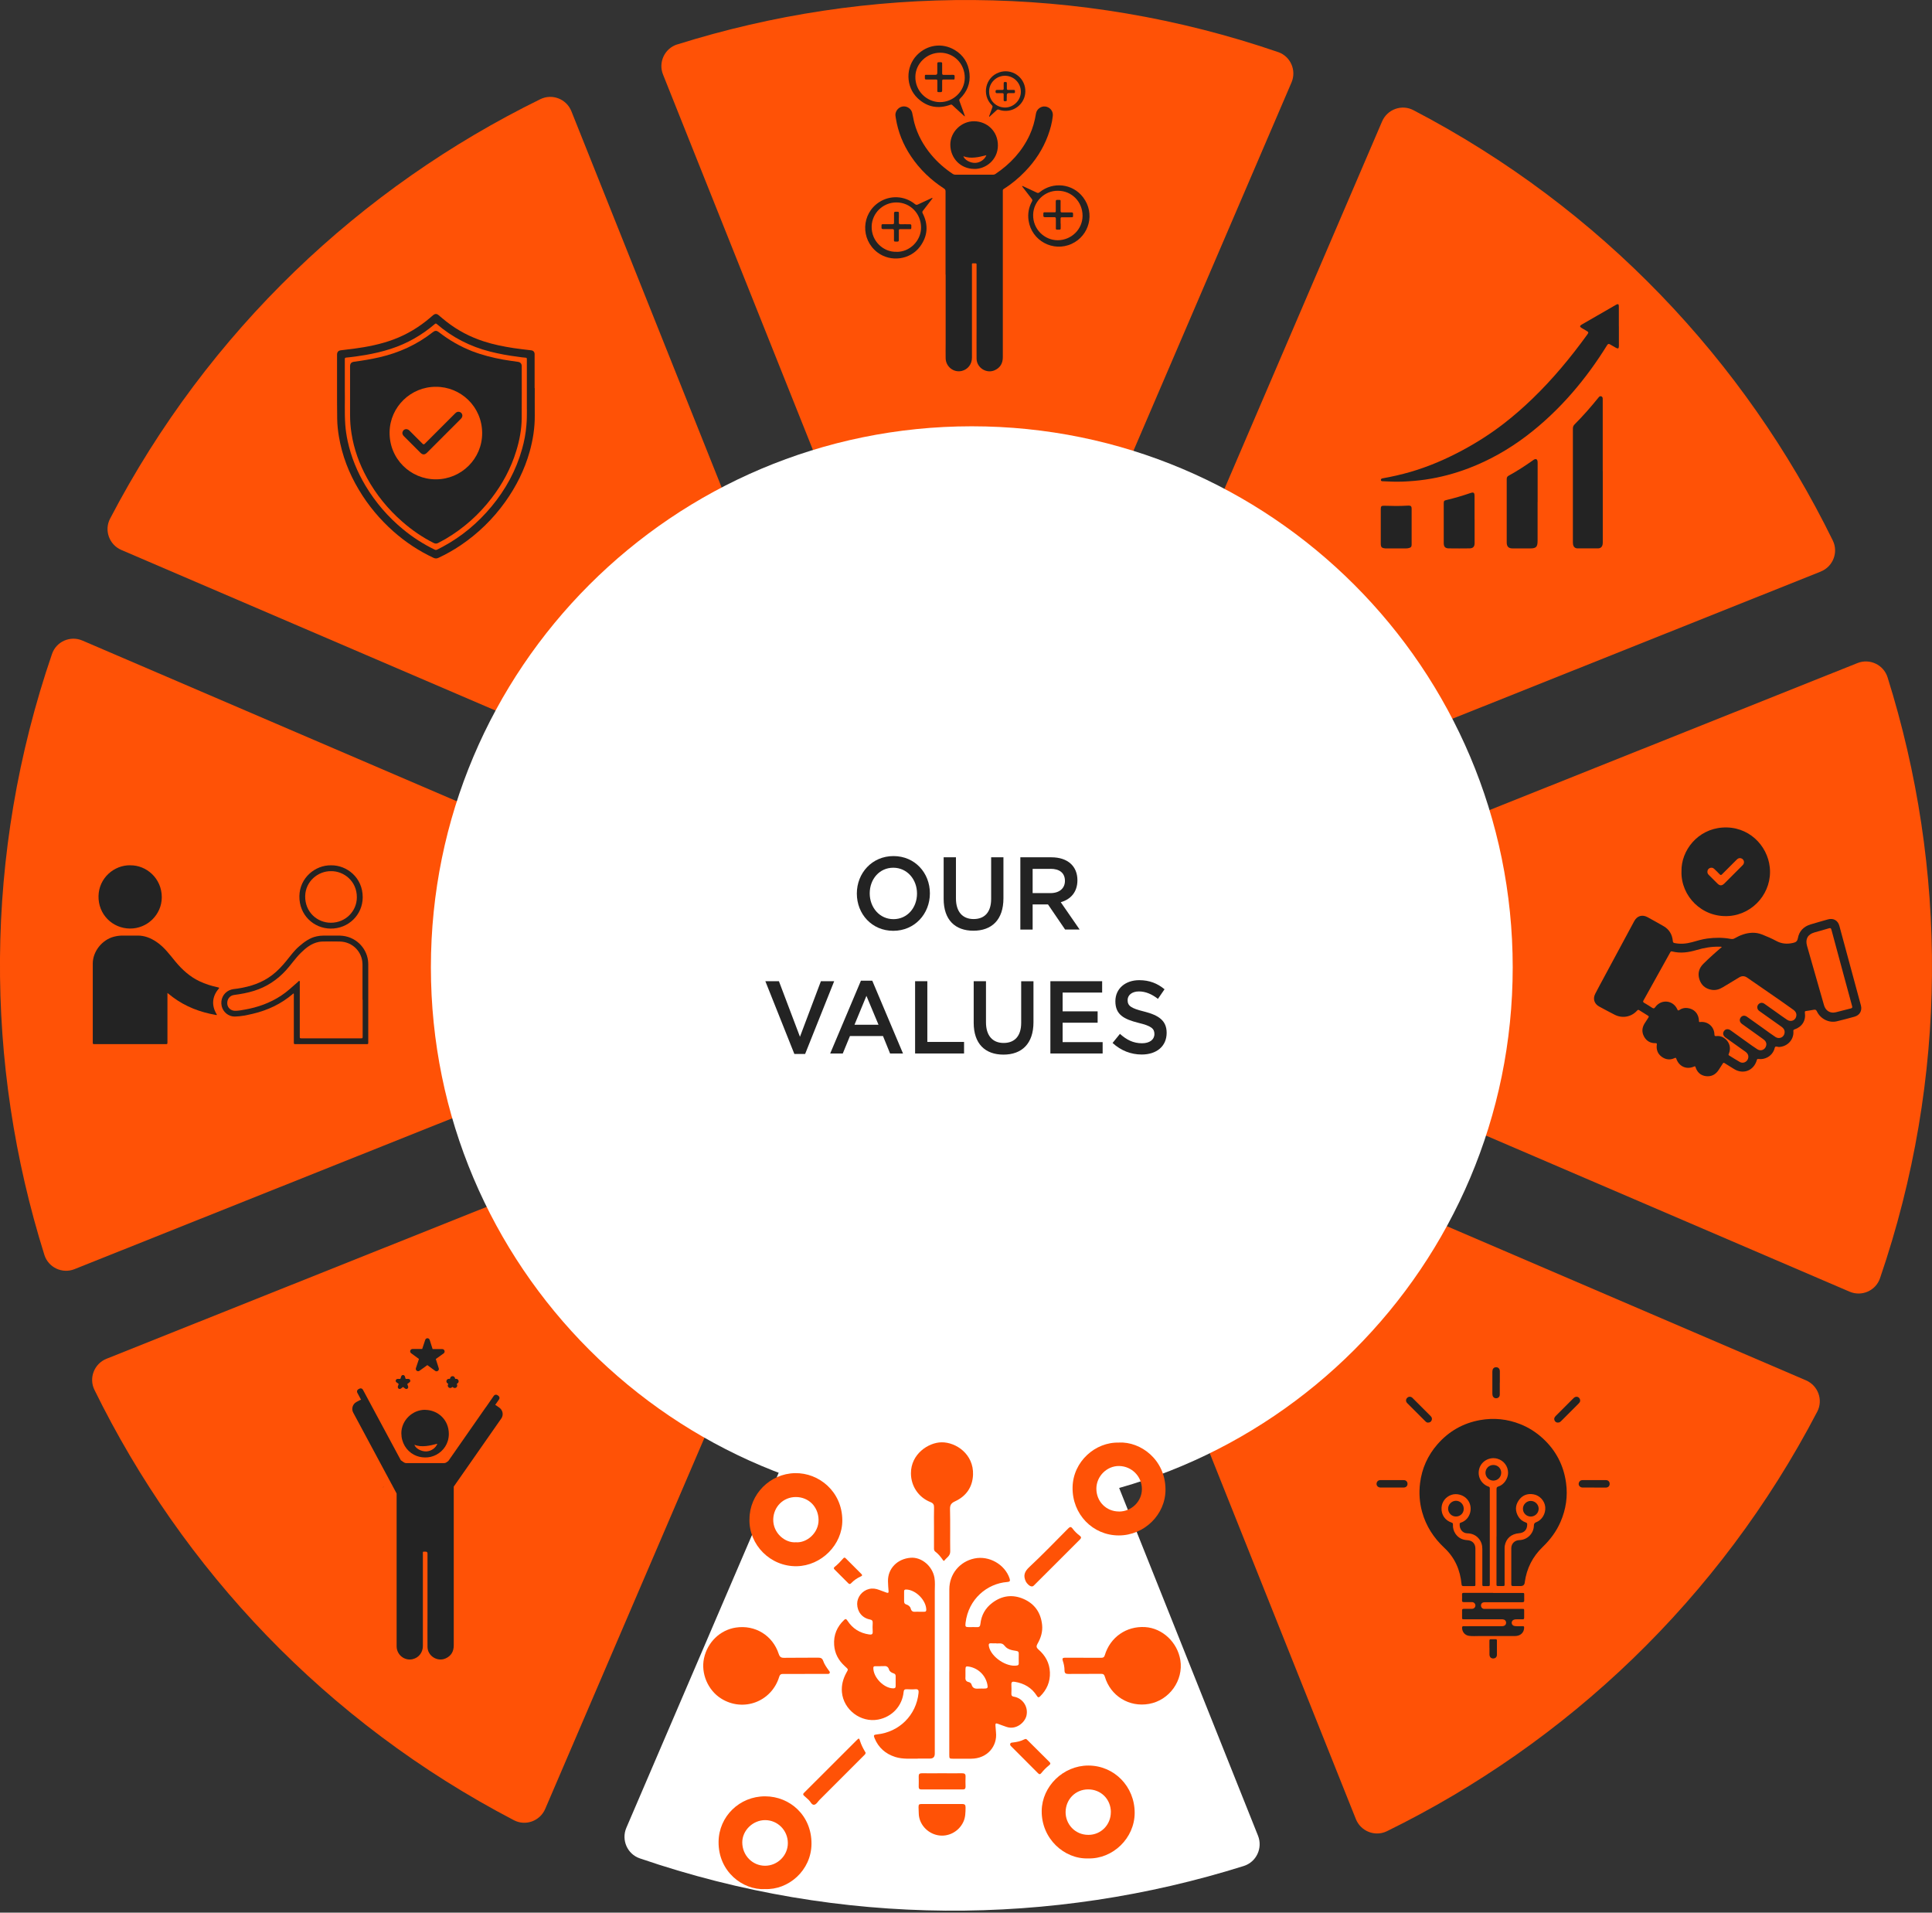
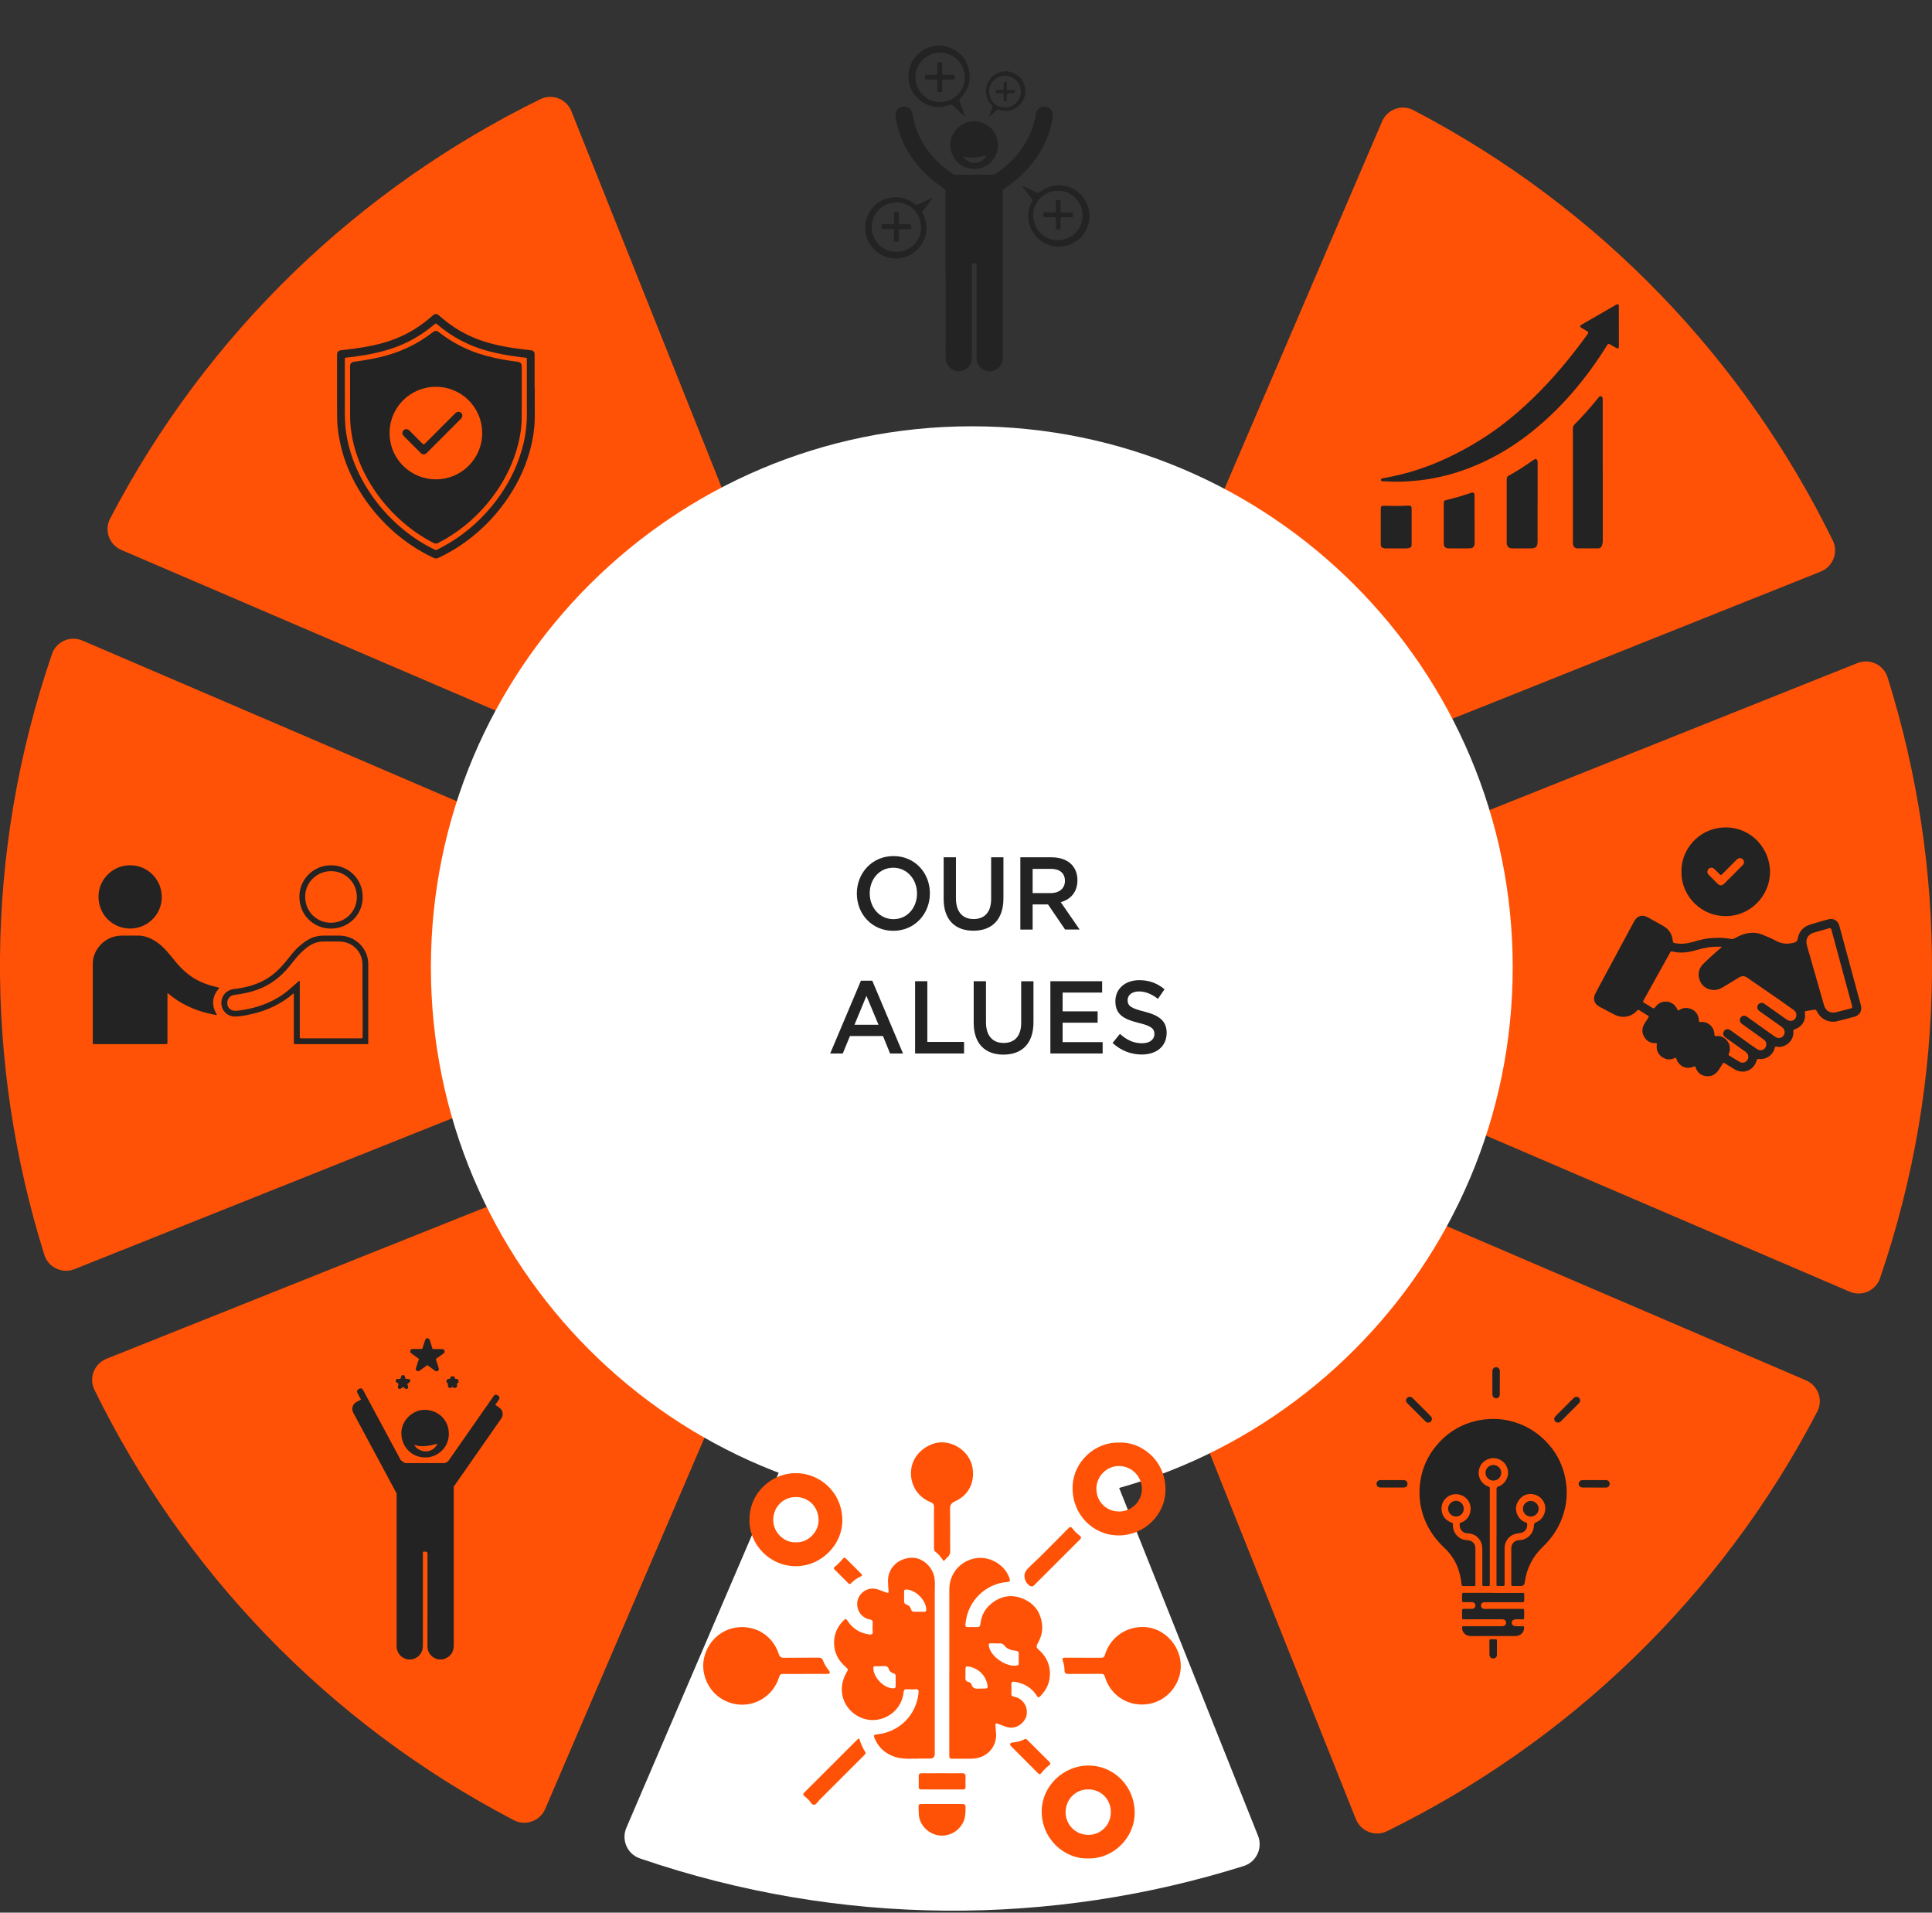
<svg xmlns="http://www.w3.org/2000/svg" width="393" height="389" viewBox="0 0 393 389" fill="none">
  <rect x="0" y="0" width="393" height="389" fill="#333333" stroke="none" />
  <g clip-path="url(#clip0_118_2)">
    <path d="M167.94 173.32L24.68 111.85C22.22 110.79 21.15 107.86 22.39 105.49C42.32 67.27 73.44 38.05 109.92 20.17C112.33 18.99 115.24 20.13 116.23 22.62L174.05 167.37C175.58 171.2 171.72 174.96 167.93 173.34L167.94 173.32Z" fill="#FF5206" />
    <path d="M159.92 200.31L15.16 258.12C12.67 259.12 9.84 257.79 9.03 255.23C-3.14 216.46 -3.4 173.78 10.58 133C11.45 130.46 14.31 129.22 16.77 130.28L160.03 191.76C163.82 193.39 163.75 198.78 159.92 200.31Z" fill="#FF5206" />
-     <path d="M137.76 9.04C176.53 -3.13 219.21 -3.39 259.99 10.59C262.53 11.46 263.77 14.32 262.71 16.78L201.23 160.03C199.6 163.82 194.21 163.75 192.68 159.92L134.87 15.16C133.87 12.67 135.2 9.84 137.76 9.03V9.04Z" fill="#FF5206" />
    <path d="M21.66 276.35L166.41 218.53C170.24 217 174 220.86 172.38 224.65L110.9 367.91C109.84 370.37 106.91 371.44 104.54 370.2C66.32 350.27 37.1 319.15 19.21 282.67C18.03 280.26 19.17 277.35 21.66 276.35Z" fill="#FF5206" />
    <path d="M197.79 227.86L255.9 373.35C256.9 375.86 255.57 378.7 253 379.51C214.04 391.75 171.13 392.01 130.15 377.96C127.6 377.09 126.35 374.21 127.41 371.74L189.2 227.75C190.83 223.94 196.25 224.01 197.79 227.86Z" fill="white" />
    <path d="M370.39 116.24L225.64 174.06C221.81 175.59 218.05 171.73 219.67 167.94L281.14 24.69C282.2 22.23 285.13 21.16 287.5 22.4C325.72 42.33 354.94 73.44 372.82 109.93C374 112.34 372.86 115.25 370.37 116.24H370.39Z" fill="#FF5206" />
    <path d="M224.11 219.26L367.37 280.74C369.83 281.8 370.9 284.73 369.66 287.1C349.73 325.32 318.61 354.54 282.13 372.43C279.72 373.61 276.81 372.47 275.81 369.98L217.99 225.22C216.46 221.39 220.32 217.63 224.11 219.25V219.26Z" fill="#FF5206" />
    <path d="M233.08 192.68L377.83 134.86C380.32 133.86 383.15 135.19 383.96 137.75C396.13 176.51 396.4 219.2 382.42 259.98C381.55 262.52 378.69 263.76 376.23 262.7L232.98 201.22C229.19 199.59 229.26 194.2 233.09 192.67L233.08 192.68Z" fill="#FF5206" />
    <path d="M197.68 306.76C258.448 306.76 307.71 257.498 307.71 196.73C307.71 135.962 258.448 86.7 197.68 86.7C136.912 86.7 87.65 135.962 87.65 196.73C87.65 257.498 136.912 306.76 197.68 306.76Z" fill="white" />
    <path d="M192.34 55.84C192.34 50.2 192.34 44.57 192.34 38.93C192.34 38.64 192.25 38.48 192.01 38.33C189.34 36.6 187.08 34.43 185.31 31.79C183.72 29.42 182.67 26.84 182.22 24.01C182.17 23.69 182.1 23.38 182.17 23.05C182.33 22.28 183.02 21.67 183.8 21.64C184.59 21.61 185.34 22.14 185.54 22.9C185.72 23.6 185.81 24.32 186 25.03C186.66 27.45 187.85 29.59 189.45 31.5C190.71 33.01 192.18 34.29 193.82 35.38C193.97 35.48 194.14 35.53 194.32 35.53C196.88 35.53 199.45 35.53 202.01 35.53C202.18 35.53 202.32 35.49 202.46 35.4C205.48 33.38 207.88 30.81 209.43 27.5C210.08 26.1 210.49 24.63 210.73 23.11C210.87 22.21 211.74 21.56 212.61 21.66C213.57 21.77 214.26 22.59 214.16 23.55C214.02 24.94 213.65 26.28 213.17 27.58C212.15 30.33 210.58 32.74 208.54 34.85C207.23 36.21 205.79 37.42 204.19 38.42C204.05 38.51 203.98 38.61 203.99 38.77C203.99 38.87 203.99 38.97 203.99 39.07C203.99 50.26 203.99 61.46 203.99 72.65C203.99 73.88 203.47 74.79 202.34 75.3C200.66 76.06 198.67 74.79 198.65 72.94C198.63 70.72 198.65 68.5 198.65 66.27C198.65 62.16 198.65 58.04 198.65 53.93C198.65 53.56 198.65 53.56 198.28 53.56C197.62 53.56 197.71 53.48 197.71 54.13C197.71 60.34 197.71 66.55 197.71 72.76C197.71 74.07 196.88 75.14 195.65 75.44C194 75.84 192.4 74.59 192.36 72.87C192.34 71.86 192.36 70.84 192.36 69.83C192.36 65.17 192.36 60.51 192.36 55.85L192.34 55.84Z" fill="#232323" />
    <path d="M198.15 34.35C195.42 34.35 193.31 32.19 193.31 29.41C193.31 26.84 195.55 24.63 198.17 24.66C200.76 24.69 203.01 26.66 202.99 29.61C202.97 32.52 200.51 34.42 198.15 34.36V34.35ZM195.97 31.78C196.19 32.52 197.38 33.17 198.39 33.13C199.42 33.09 200.36 32.37 200.64 31.56C199.87 31.76 199.11 31.96 198.33 32.03C197.53 32.11 196.75 32.08 195.98 31.77L195.97 31.78Z" fill="#232323" />
    <path d="M196.24 23.69C195.91 23.39 195.61 23.13 195.32 22.86C194.78 22.37 194.25 21.88 193.72 21.38C193.6 21.27 193.51 21.24 193.34 21.3C190.85 22.21 188.6 21.8 186.67 19.98C184.22 17.67 184.17 13.65 186.5 11.23C188.56 9.1 191.62 8.64 194.18 10.15C195.98 11.22 196.99 12.84 197.21 14.94C197.42 16.97 196.71 18.67 195.27 20.08C195.12 20.23 195.1 20.36 195.17 20.55C195.52 21.48 195.85 22.42 196.19 23.35C196.22 23.43 196.27 23.51 196.24 23.67V23.69ZM191.25 10.72C188.52 10.72 186.26 12.92 186.2 15.55C186.13 18.57 188.57 20.74 191.14 20.77C193.86 20.81 196.24 18.61 196.25 15.81C196.25 12.96 194.05 10.72 191.25 10.72Z" fill="#232323" />
    <path d="M207.93 37.84C208.03 37.81 208.1 37.88 208.18 37.91C209.09 38.33 210.01 38.74 210.91 39.18C211.14 39.29 211.28 39.25 211.47 39.1C214.2 36.88 218.21 37.33 220.33 40.14C222.8 43.4 221.59 47.93 218 49.59C214.23 51.33 209.85 48.97 209.23 44.86C209.02 43.49 209.26 42.18 209.92 40.97C210.04 40.75 210.01 40.61 209.86 40.43C209.24 39.65 208.64 38.86 208.04 38.07C207.99 38 207.91 37.95 207.92 37.84H207.93ZM215.21 38.8C212.5 38.75 210.24 40.97 210.16 43.63C210.07 46.63 212.49 48.87 215.17 48.86C217.94 48.84 220.2 46.64 220.21 43.9C220.21 41.04 218.02 38.8 215.21 38.8Z" fill="#232323" />
    <path d="M189.68 40.27C189.7 40.39 189.61 40.45 189.55 40.52C188.95 41.31 188.35 42.1 187.73 42.88C187.59 43.05 187.59 43.18 187.69 43.38C188.88 45.73 188.72 48.01 187.16 50.13C185.16 52.85 181.17 53.38 178.48 51.33C175.02 48.69 175.2 43.48 178.83 41.12C181.09 39.65 184.02 39.8 186.12 41.51C186.32 41.67 186.47 41.7 186.71 41.59C187.58 41.17 188.46 40.77 189.34 40.37C189.44 40.32 189.54 40.24 189.66 40.27H189.68ZM182.33 51.22C185.03 51.3 187.37 48.97 187.36 46.27C187.34 43.42 185.16 41.18 182.35 41.17C179.61 41.17 177.39 43.34 177.31 46.01C177.22 49.1 179.76 51.3 182.33 51.21V51.22Z" fill="#232323" />
    <path d="M201.21 23.73C201.19 23.61 201.25 23.51 201.29 23.41C201.48 22.89 201.66 22.36 201.86 21.85C201.94 21.65 201.9 21.54 201.75 21.39C199.63 19.29 200.44 15.69 203.25 14.72C205.73 13.86 208.35 15.59 208.56 18.21C208.75 20.6 206.86 22.44 204.8 22.54C204.25 22.57 203.72 22.51 203.22 22.31C203.01 22.23 202.87 22.27 202.72 22.42C202.27 22.84 201.81 23.26 201.35 23.67C201.31 23.7 201.28 23.76 201.2 23.75L201.21 23.73ZM207.66 18.67C207.66 16.86 206.21 15.41 204.42 15.41C202.66 15.41 201.2 16.84 201.2 18.6C201.2 20.48 202.63 21.85 204.42 21.87C206.17 21.89 207.66 20.4 207.66 18.66V18.67Z" fill="#232323" />
    <path d="M190.67 17.43C190.67 17.11 190.66 16.78 190.67 16.46C190.67 16.24 190.61 16.16 190.38 16.17C189.74 16.18 189.09 16.17 188.44 16.17C188.21 16.17 188.12 16.11 188.13 15.87C188.15 15.09 188.03 15.23 188.78 15.22C189.28 15.22 189.78 15.22 190.29 15.22C190.537 15.22 190.66 15.09 190.66 14.83C190.66 14.2 190.66 13.58 190.66 12.95C190.66 12.72 190.74 12.65 190.96 12.65C191.74 12.66 191.64 12.58 191.65 13.32C191.65 13.85 191.66 14.38 191.65 14.91C191.65 15.16 191.73 15.23 191.98 15.23C192.61 15.22 193.23 15.23 193.86 15.22C194.12 15.22 194.2 15.31 194.19 15.56C194.17 16.29 194.24 16.17 193.57 16.17C193.02 16.17 192.48 16.17 191.93 16.17C191.72 16.17 191.65 16.24 191.65 16.45C191.65 17.1 191.65 17.76 191.65 18.41C191.65 18.65 191.56 18.74 191.32 18.74C190.55 18.73 190.68 18.79 190.67 18.1C190.67 17.88 190.67 17.65 190.67 17.43Z" fill="#232323" />
    <path d="M215.76 45.46C215.76 45.79 215.76 46.12 215.76 46.45C215.76 46.63 215.69 46.71 215.51 46.71C214.66 46.7 214.79 46.81 214.78 46.02C214.78 45.51 214.78 45 214.78 44.49C214.78 44.26 214.71 44.17 214.47 44.17C213.83 44.18 213.2 44.17 212.56 44.17C212.32 44.17 212.23 44.09 212.23 43.84C212.25 43.06 212.16 43.19 212.88 43.18C213.39 43.18 213.9 43.18 214.41 43.18C214.76 43.18 214.76 43.18 214.76 42.82C214.76 42.21 214.76 41.6 214.76 40.99C214.76 40.74 214.82 40.64 215.09 40.65C215.85 40.68 215.74 40.55 215.74 41.31C215.74 41.84 215.74 42.37 215.74 42.9C215.74 43.12 215.8 43.2 216.03 43.2C216.67 43.19 217.32 43.2 217.96 43.2C218.19 43.2 218.28 43.26 218.28 43.5C218.26 44.28 218.39 44.18 217.6 44.19C217.07 44.19 216.54 44.19 216.01 44.19C215.81 44.19 215.74 44.26 215.74 44.46C215.75 44.8 215.74 45.14 215.74 45.48L215.76 45.46Z" fill="#232323" />
    <path d="M182.84 44.33C182.84 44.64 182.85 44.96 182.84 45.27C182.83 45.52 182.9 45.62 183.17 45.61C183.8 45.59 184.42 45.61 185.05 45.61C185.29 45.61 185.39 45.67 185.38 45.93C185.36 46.69 185.48 46.6 184.71 46.6C184.18 46.6 183.65 46.6 183.12 46.6C182.91 46.6 182.84 46.67 182.84 46.88C182.84 47.52 182.84 48.17 182.84 48.81C182.84 49.06 182.76 49.14 182.51 49.14C181.76 49.12 181.85 49.22 181.85 48.48C181.85 47.96 181.84 47.44 181.85 46.92C181.85 46.68 181.78 46.59 181.53 46.59C180.9 46.6 180.28 46.59 179.65 46.59C179.39 46.59 179.3 46.51 179.31 46.25C179.33 45.5 179.23 45.61 179.95 45.6C180.48 45.6 181.01 45.59 181.54 45.6C181.8 45.6 181.86 45.51 181.86 45.27C181.85 44.65 181.86 44.03 181.86 43.42C181.86 43.16 181.92 43.05 182.2 43.06C182.93 43.09 182.84 42.96 182.85 43.7C182.85 43.91 182.85 44.11 182.85 44.32L182.84 44.33Z" fill="#232323" />
    <path d="M204.79 19.76C204.79 19.97 204.79 20.17 204.79 20.38C204.79 20.6 204.63 20.58 204.49 20.58C204.34 20.58 204.16 20.62 204.16 20.38C204.16 19.99 204.16 19.61 204.16 19.22C204.16 19.02 204.1 18.95 203.9 18.95C203.54 18.95 203.18 18.95 202.83 18.95C202.57 18.96 202.51 18.84 202.51 18.61C202.51 18.39 202.57 18.28 202.82 18.29C203.17 18.3 203.52 18.29 203.87 18.29C204.11 18.3 204.18 18.21 204.17 17.98C204.15 17.62 204.17 17.26 204.17 16.91C204.17 16.66 204.32 16.67 204.49 16.67C204.66 16.67 204.81 16.67 204.81 16.91C204.8 17.27 204.81 17.63 204.81 17.98C204.81 18.21 204.87 18.31 205.11 18.29C205.44 18.27 205.77 18.29 206.1 18.29C206.45 18.29 206.46 18.31 206.46 18.62C206.46 18.93 206.44 18.94 206.08 18.94C205.78 18.94 205.49 18.94 205.19 18.94C204.93 18.94 204.8 19.073 204.8 19.34C204.8 19.47 204.8 19.61 204.8 19.74L204.79 19.76Z" fill="#232323" />
    <path d="M329.31 66.38C329.31 67.71 329.31 69.04 329.31 70.37C329.31 70.89 329.14 70.98 328.7 70.73C328.3 70.5 327.9 70.27 327.5 70.04C327.25 69.89 327.08 69.93 326.92 70.19C324.79 73.64 322.41 76.91 319.75 79.97C316.96 83.17 313.9 86.08 310.52 88.65C306.91 91.39 303 93.61 298.76 95.23C295.9 96.32 292.97 97.1 289.94 97.54C288.41 97.76 286.88 97.89 285.33 97.95C283.98 98 282.63 97.95 281.29 97.88C281.1 97.87 280.89 97.86 280.89 97.61C280.89 97.38 281.07 97.32 281.26 97.28C283.15 96.95 285.02 96.52 286.87 95.99C290.59 94.91 294.12 93.39 297.52 91.56C300.5 89.96 303.33 88.14 306 86.07C307.98 84.53 309.86 82.88 311.67 81.14C315.83 77.14 319.5 72.71 322.88 68.04C323.18 67.63 323.16 67.54 322.72 67.29C322.38 67.09 322.05 66.9 321.72 66.7C321.32 66.46 321.32 66.26 321.73 66.02C322.78 65.41 323.84 64.8 324.89 64.2C326.17 63.46 327.46 62.72 328.74 61.98C329.14 61.75 329.3 61.85 329.3 62.31C329.3 63.67 329.3 65.03 329.3 66.39L329.31 66.38Z" fill="#232323" />
-     <path d="M326.03 95.83C326.03 100.61 326.03 105.4 326.03 110.18C326.03 110.35 326.03 110.53 326 110.7C325.92 111.21 325.6 111.52 325.09 111.53C323.69 111.54 322.29 111.54 320.89 111.53C320.38 111.53 320.06 111.21 319.98 110.7C319.96 110.57 319.96 110.44 319.95 110.3C319.95 102.59 319.95 94.88 319.95 87.18C319.95 86.83 320.05 86.56 320.3 86.31C322.01 84.6 323.61 82.77 325.13 80.89C325.28 80.7 325.44 80.51 325.71 80.6C326 80.69 326.02 80.95 326.02 81.2C326.02 82.95 326.02 84.7 326.02 86.44C326.02 89.57 326.02 92.7 326.02 95.82L326.03 95.83Z" fill="#232323" />
+     <path d="M326.03 95.83C326.03 100.61 326.03 105.4 326.03 110.18C325.92 111.21 325.6 111.52 325.09 111.53C323.69 111.54 322.29 111.54 320.89 111.53C320.38 111.53 320.06 111.21 319.98 110.7C319.96 110.57 319.96 110.44 319.95 110.3C319.95 102.59 319.95 94.88 319.95 87.18C319.95 86.83 320.05 86.56 320.3 86.31C322.01 84.6 323.61 82.77 325.13 80.89C325.28 80.7 325.44 80.51 325.71 80.6C326 80.69 326.02 80.95 326.02 81.2C326.02 82.95 326.02 84.7 326.02 86.44C326.02 89.57 326.02 92.7 326.02 95.82L326.03 95.83Z" fill="#232323" />
    <path d="M312.77 102.12C312.77 104.75 312.77 107.38 312.77 110C312.77 111.24 312.47 111.54 311.23 111.54C310.05 111.54 308.88 111.54 307.7 111.54C306.87 111.54 306.49 111.16 306.49 110.34C306.49 106.04 306.49 101.73 306.49 97.43C306.49 97.09 306.61 96.89 306.91 96.73C308.61 95.8 310.23 94.75 311.81 93.63C311.92 93.55 312.03 93.47 312.15 93.42C312.42 93.29 312.68 93.41 312.74 93.7C312.78 93.87 312.78 94.04 312.78 94.22C312.78 96.86 312.78 99.5 312.78 102.13L312.77 102.12Z" fill="#232323" />
    <path d="M299.96 105.71C299.96 107.29 299.96 108.88 299.96 110.46C299.96 111.16 299.65 111.52 298.95 111.53C297.53 111.55 296.11 111.55 294.69 111.53C293.97 111.52 293.68 111.18 293.68 110.47C293.68 107.78 293.68 105.09 293.68 102.4C293.68 101.89 293.74 101.81 294.24 101.69C295.87 101.31 297.48 100.83 299.06 100.29C299.78 100.04 299.95 100.17 299.95 100.95C299.95 102.53 299.95 104.12 299.95 105.7L299.96 105.71Z" fill="#232323" />
    <path d="M287.15 107.12C287.15 108.34 287.15 109.55 287.15 110.77C287.15 111.18 287.03 111.34 286.64 111.45C286.41 111.52 286.18 111.54 285.94 111.54C284.65 111.54 283.37 111.54 282.08 111.54C282 111.54 281.92 111.54 281.84 111.54C281.04 111.47 280.87 111.29 280.87 110.5C280.87 108.19 280.87 105.88 280.87 103.57C280.87 102.94 281 102.84 281.63 102.86C283.17 102.91 284.71 102.94 286.25 102.84C286.35 102.84 286.45 102.83 286.56 102.83C286.99 102.83 287.15 102.99 287.15 103.43C287.15 104.67 287.15 105.9 287.15 107.14V107.12Z" fill="#232323" />
    <path d="M186.69 357.68C185.26 357.65 183.65 357.83 182.09 357.33C180.12 356.7 178.69 355.44 177.9 353.51C177.66 352.92 177.74 352.82 178.36 352.75C182.93 352.29 186.39 348.83 186.85 344.31C186.9 343.81 186.82 343.51 186.2 343.56C185.61 343.61 185 343.58 184.4 343.56C183.99 343.55 183.85 343.72 183.81 344.12C183.53 346.97 181.46 349.19 178.63 349.73C175.09 350.4 171.58 347.73 171.26 344.16C171.14 342.77 171.47 341.52 172.11 340.31C172.56 339.46 172.66 339.61 171.86 338.88C170.57 337.71 169.8 336.3 169.68 334.56C169.54 332.54 170.25 330.85 171.72 329.46C172.08 329.12 172.22 329.38 172.4 329.64C173.45 331.24 174.92 332.15 176.81 332.42C177.32 332.49 177.56 332.39 177.52 331.82C177.48 331.24 177.49 330.66 177.52 330.08C177.54 329.64 177.4 329.46 176.94 329.37C175.38 329.07 174.38 327.8 174.36 326.21C174.35 324.81 175.38 323.51 176.79 323.17C177.49 323 178.17 323.1 178.84 323.36C179.34 323.55 179.85 323.73 180.36 323.92C180.64 324.02 180.78 323.94 180.75 323.63C180.7 322.95 180.64 322.28 180.63 321.6C180.58 319.03 182.52 317.03 185.24 316.82C187.49 316.65 189.67 318.53 190.08 320.87C190.24 321.79 190.15 322.69 190.15 323.6C190.16 334.62 190.15 345.64 190.15 356.66C190.15 357.327 189.824 357.66 189.17 357.66C188.39 357.66 187.61 357.66 186.67 357.66L186.69 357.68ZM179.14 338.88C178.76 338.88 178.38 338.88 178.01 338.88C177.78 338.88 177.66 338.95 177.65 339.22C177.63 341.14 179.77 343.35 181.67 343.38C182.01 343.38 182.2 343.3 182.19 342.92C182.18 342.24 182.18 341.57 182.19 340.89C182.19 340.57 182.05 340.42 181.77 340.33C181.36 340.2 180.96 339.97 180.84 339.55C180.65 338.91 180.24 338.8 179.67 338.86C179.49 338.88 179.31 338.86 179.13 338.86L179.14 338.88ZM186.89 327.8C187.27 327.8 187.65 327.8 188.03 327.8C188.3 327.8 188.42 327.69 188.42 327.4C188.4 325.46 186.27 323.32 184.33 323.28C184 323.28 183.9 323.39 183.91 323.69C183.91 324.35 183.92 325.01 183.91 325.66C183.91 326 184 326.21 184.36 326.32C184.78 326.45 185.15 326.73 185.25 327.14C185.4 327.75 185.77 327.86 186.3 327.8C186.5 327.78 186.7 327.8 186.9 327.8H186.89Z" fill="#FF5206" />
    <path d="M193.11 339.94C193.11 334.37 193.11 328.8 193.11 323.23C193.11 320.15 195.2 317.6 198.2 316.97C201.19 316.33 204.42 318.18 205.37 321.04C205.54 321.56 205.4 321.71 204.89 321.75C200.8 322.06 196.99 325.21 196.41 330.06C196.32 330.86 196.38 330.93 197.16 330.93C197.68 330.93 198.2 330.9 198.72 330.93C199.22 330.96 199.38 330.75 199.43 330.28C199.62 328.5 200.43 327.05 201.86 325.98C203.81 324.51 205.97 324.23 208.19 325.19C210.45 326.17 211.72 327.97 211.98 330.46C212.13 331.87 211.72 333.15 211.03 334.34C210.76 334.81 210.82 335.11 211.22 335.46C212.64 336.69 213.5 338.22 213.57 340.13C213.64 342.06 212.94 343.67 211.57 345.02C211.3 345.29 211.11 345.23 210.92 344.91C209.87 343.25 208.33 342.36 206.42 342.05C205.95 341.97 205.7 342.06 205.73 342.62C205.77 343.24 205.75 343.86 205.73 344.48C205.73 344.84 205.83 345.01 206.22 345.07C208.05 345.37 209.21 347.14 208.8 348.93C208.48 350.33 206.69 351.89 204.74 351.22C204.14 351.01 203.53 350.8 202.94 350.57C202.59 350.44 202.46 350.54 202.49 350.91C202.53 351.39 202.55 351.87 202.6 352.34C202.9 355.09 200.89 357.69 197.51 357.69C196.29 357.69 195.07 357.69 193.86 357.69C193.13 357.69 193.1 357.65 193.1 356.9C193.1 351.25 193.1 345.6 193.1 339.95L193.11 339.94ZM202.59 334.22C202.29 334.22 201.99 334.24 201.69 334.22C201.15 334.17 201.06 334.38 201.17 334.89C201.62 337.01 204.74 339.12 206.89 338.73C207.19 338.68 207.23 338.51 207.23 338.27C207.23 337.63 207.21 336.99 207.23 336.36C207.25 335.96 207.1 335.82 206.69 335.76C205.84 335.63 204.94 335.48 204.39 334.76C204.04 334.31 203.68 334.19 203.18 334.24C202.98 334.26 202.78 334.24 202.58 334.24L202.59 334.22ZM196.39 340.41C196.39 340.59 196.4 340.77 196.39 340.95C196.34 341.5 196.37 341.97 197.07 342.11C197.32 342.16 197.57 342.37 197.63 342.61C197.87 343.49 198.52 343.48 199.22 343.43C199.52 343.41 199.82 343.43 200.12 343.43C200.9 343.43 201 343.31 200.84 342.56C200.45 340.71 198.99 339.29 197.12 338.96C196.49 338.85 196.4 338.92 196.39 339.58C196.39 339.86 196.39 340.14 196.39 340.42V340.41Z" fill="#FF5206" />
    <path d="M163.69 340.45C162.21 340.45 160.73 340.46 159.26 340.45C158.83 340.45 158.64 340.59 158.51 341.01C156.96 346.12 151.17 348.28 146.67 345.44C144 343.76 142.55 340.34 143.2 337.29C143.9 334 146.47 331.51 149.67 331.02C153.6 330.42 157.18 332.61 158.41 336.39C158.61 336.99 158.88 337.18 159.5 337.17C161.82 337.13 164.13 337.17 166.45 337.14C166.96 337.14 167.26 337.27 167.44 337.77C167.68 338.47 168.11 339.08 168.54 339.68C168.66 339.85 168.88 340.02 168.77 340.26C168.65 340.51 168.39 340.43 168.18 340.44C166.68 340.44 165.18 340.44 163.69 340.44V340.45Z" fill="#FF5206" />
    <path d="M220.41 337.16C221.63 337.16 222.85 337.15 224.06 337.16C224.44 337.16 224.62 337.02 224.73 336.65C225.83 332.98 229.11 330.69 232.93 330.92C236.45 331.13 239.52 334.01 240.1 337.64C240.76 341.76 237.88 345.8 233.74 346.54C229.7 347.27 225.9 344.94 224.74 341C224.61 340.57 224.43 340.43 223.99 340.43C221.77 340.45 219.56 340.43 217.34 340.45C216.8 340.45 216.54 340.33 216.54 339.73C216.54 339.05 216.4 338.38 216.18 337.74C216.04 337.31 216.18 337.15 216.61 337.15C217.87 337.15 219.12 337.15 220.38 337.15L220.41 337.16Z" fill="#FF5206" />
-     <path d="M155.56 384.21C151.12 384.42 146.1 380.69 146.17 374.57C146.23 369.44 150.41 365.33 155.65 365.34C160.67 365.35 165.11 369.23 165.07 375C165.04 380.44 160.34 384.44 155.55 384.2L155.56 384.21ZM160.26 374.85C160.26 372.27 158.19 370.18 155.64 370.18C153.14 370.18 150.98 372.29 150.99 374.72C151 377.36 153.06 379.46 155.63 379.46C158.16 379.46 160.27 377.37 160.26 374.86V374.85Z" fill="#FF5206" />
    <path d="M152.46 308.99C152.44 303.9 156.64 299.71 161.71 299.61C166.59 299.51 171.31 303.37 171.34 309.19C171.37 314.18 167.06 318.45 162.08 318.54C156.7 318.64 152.33 314.19 152.45 308.99H152.46ZM161.9 313.67C164.08 313.85 166.55 311.8 166.51 309.1C166.47 306.47 164.5 304.47 161.89 304.47C159.32 304.47 157.36 306.46 157.29 308.99C157.22 311.8 159.7 313.85 161.9 313.67Z" fill="#FF5206" />
    <path d="M227.63 293.39C232.01 293.17 237.05 296.84 237.08 302.93C237.11 308.04 232.76 312.28 227.58 312.28C222.29 312.28 218.08 307.97 218.18 302.49C218.27 297.24 222.82 293.24 227.63 293.4V293.39ZM227.63 307.42C230.18 307.42 232.29 305.34 232.28 302.84C232.28 300.27 230.2 298.19 227.64 298.16C225.14 298.13 223.02 300.26 223.02 302.77C223.02 305.39 225.03 307.42 227.63 307.41V307.42Z" fill="#FF5206" />
    <path d="M221.37 377.97C216.47 378.14 211.82 373.93 211.9 368.27C211.97 363.31 216.27 359.08 221.38 359.08C226.65 359.08 230.83 363.34 230.81 368.73C230.79 373.85 226.38 378.1 221.37 377.97ZM225.97 368.54C225.95 365.91 223.95 363.92 221.33 363.93C218.75 363.94 216.78 365.97 216.76 368.55C216.74 370.93 218.61 373.18 221.4 373.18C223.99 373.18 225.98 371.09 225.96 368.54H225.97Z" fill="#FF5206" />
    <path d="M189.99 310.58C189.99 309.26 189.96 307.94 190 306.63C190.02 306.02 189.84 305.72 189.25 305.49C186.82 304.52 185.31 302.23 185.3 299.66C185.28 295.73 188.83 293.38 191.52 293.34C194.49 293.3 198.09 295.77 197.93 299.94C197.83 302.44 196.55 304.29 194.28 305.34C193.52 305.69 193.23 306.06 193.25 306.92C193.32 309.79 193.25 312.67 193.29 315.54C193.3 316.47 192.54 316.79 192.11 317.38C191.98 317.55 191.83 317.33 191.75 317.21C191.33 316.6 190.86 316.03 190.26 315.58C190 315.39 189.98 315.12 189.99 314.83C189.99 313.41 189.99 312 189.99 310.58Z" fill="#FF5206" />
    <path d="M191.65 366.9C193.01 366.9 194.36 366.92 195.72 366.9C196.24 366.9 196.42 367.08 196.41 367.6C196.4 368.62 196.4 369.63 195.94 370.58C195.01 372.54 192.86 373.66 190.75 373.25C188.62 372.84 186.93 370.98 186.89 368.82C186.84 366.53 186.54 366.95 188.66 366.91C189.66 366.89 190.65 366.91 191.65 366.91V366.9Z" fill="#FF5206" />
    <path d="M176.08 356.49C176.06 356.79 175.84 356.92 175.68 357.09C172.69 360.09 169.7 363.08 166.7 366.07C166.34 366.43 166.04 367.04 165.56 367.06C165.09 367.07 164.87 366.41 164.51 366.08C164.2 365.8 163.9 365.51 163.58 365.24C163.32 365.02 163.31 364.83 163.57 364.61C163.63 364.56 163.68 364.5 163.74 364.44C167.23 360.95 170.72 357.46 174.21 353.98C174.74 353.45 174.75 353.45 174.97 354.15C175.19 354.84 175.51 355.48 175.87 356.1C175.95 356.24 176.03 356.38 176.1 356.5L176.08 356.49Z" fill="#FF5206" />
    <path d="M209.86 322.65C209.44 322.63 208.87 322.07 208.66 321.63C208.09 320.41 208.42 319.6 209.41 318.68C212.11 316.16 214.67 313.5 217.27 310.88C217.63 310.51 217.85 310.44 218.19 310.9C218.59 311.45 219.09 311.92 219.63 312.33C219.95 312.58 220 312.78 219.69 313.09C216.58 316.19 213.48 319.29 210.37 322.4C210.25 322.52 210.13 322.67 209.86 322.65Z" fill="#FF5206" />
    <path d="M191.64 360.65C193 360.65 194.36 360.67 195.71 360.65C196.23 360.65 196.43 360.81 196.41 361.34C196.38 362.02 196.39 362.7 196.41 363.38C196.41 363.74 196.29 363.94 195.9 363.94C193.06 363.94 190.23 363.94 187.39 363.94C186.99 363.94 186.87 363.74 186.88 363.38C186.89 362.68 186.9 361.98 186.88 361.28C186.86 360.81 187.06 360.65 187.52 360.65C188.9 360.67 190.28 360.65 191.65 360.65H191.64Z" fill="#FF5206" />
    <path d="M208.56 353.68C208.78 353.65 208.88 353.78 209 353.9C210.48 355.38 211.96 356.86 213.45 358.33C213.71 358.58 213.73 358.76 213.43 359C212.84 359.47 212.3 360.01 211.83 360.6C211.61 360.88 211.42 360.92 211.16 360.65C209.35 358.82 207.53 357.01 205.71 355.19C205.57 355.05 205.42 354.9 205.49 354.67C205.56 354.42 205.77 354.43 205.97 354.4C206.81 354.31 207.62 354.14 208.38 353.75C208.45 353.71 208.53 353.69 208.57 353.68H208.56Z" fill="#FF5206" />
    <path d="M175.36 320.3C175.38 320.51 175.23 320.56 175.11 320.61C174.36 320.95 173.69 321.41 173.12 322.01C172.93 322.21 172.76 322.21 172.56 322.01C171.63 321.08 170.7 320.15 169.77 319.22C169.58 319.03 169.54 318.87 169.78 318.68C170.42 318.17 170.98 317.58 171.52 316.96C171.68 316.78 171.82 316.72 172.01 316.91C173.08 317.98 174.15 319.05 175.22 320.12C175.27 320.18 175.31 320.25 175.35 320.29L175.36 320.3Z" fill="#FF5206" />
    <path d="M361.75 212.9C361.56 212.94 361.29 212.76 361.13 212.9C360.98 213.03 360.98 213.31 360.89 213.52C360.39 214.79 359.07 215.56 357.7 215.38C357.47 215.35 357.41 215.42 357.36 215.62C356.74 217.78 354.55 218.6 352.67 217.38C352.06 216.99 351.43 216.62 350.82 216.23C350.65 216.12 350.55 216.13 350.44 216.31C350.17 216.74 349.89 217.17 349.61 217.6C349 218.54 348.12 219.01 347.01 218.87C345.93 218.73 345.23 218.08 344.9 217.04C344.84 216.84 344.77 216.84 344.59 216.92C343.07 217.59 341.55 216.92 341 215.35C340.93 215.15 340.88 215.08 340.65 215.19C339.71 215.64 338.81 215.52 337.99 214.91C337.19 214.31 336.89 213.46 337.02 212.48C337.06 212.19 336.98 212.15 336.73 212.16C335.69 212.18 334.91 211.71 334.42 210.81C333.93 209.91 334 209 334.55 208.13C334.79 207.75 335.04 207.36 335.29 206.99C335.42 206.8 335.43 206.69 335.21 206.56C334.62 206.2 334.03 205.83 333.45 205.46C333.27 205.34 333.17 205.37 333.02 205.53C331.84 206.85 330 207.18 328.43 206.37C327.38 205.83 326.34 205.28 325.3 204.71C324.29 204.16 323.97 203.13 324.5 202.11C325.08 200.98 325.69 199.87 326.29 198.75C328.33 194.94 330.38 191.14 332.43 187.34C333.01 186.26 334.07 185.95 335.14 186.54C336.23 187.14 337.33 187.74 338.41 188.37C339.57 189.04 340.16 190.08 340.28 191.4C340.3 191.66 340.4 191.75 340.63 191.8C341.85 192.05 343.04 191.94 344.23 191.61C345.24 191.33 346.25 191.02 347.3 190.88C348.89 190.67 350.49 190.66 352.07 190.96C352.36 191.01 352.61 190.99 352.87 190.83C353.96 190.2 355.12 189.76 356.4 189.71C357.1 189.68 357.78 189.81 358.43 190.06C359.42 190.45 360.4 190.87 361.34 191.38C362.41 191.96 363.52 192.04 364.7 191.78C365.29 191.65 365.59 191.48 365.72 190.8C365.98 189.37 366.9 188.43 368.3 188.01C369.47 187.65 370.65 187.33 371.83 186.99C372.94 186.68 373.86 187.19 374.16 188.31C375.62 193.7 377.08 199.09 378.54 204.49C378.82 205.54 378.31 206.47 377.26 206.77C376.05 207.11 374.83 207.43 373.61 207.72C372.04 208.09 370.32 207.23 369.6 205.72C369.45 205.4 369.29 205.29 368.93 205.37C368.42 205.48 367.9 205.54 367.39 205.62C367.2 205.65 367.1 205.7 367.14 205.95C367.38 207.56 366.59 208.83 365.05 209.36C364.86 209.43 364.78 209.49 364.8 209.71C364.96 211.45 363.54 212.95 361.73 212.94L361.75 212.9ZM350.24 192.6C350.06 192.51 349.92 192.54 349.79 192.54C348.2 192.5 346.66 192.76 345.14 193.21C343.49 193.7 341.82 193.95 340.11 193.5C339.9 193.45 339.83 193.55 339.75 193.7C337.94 196.96 336.13 200.22 334.31 203.48C334.19 203.7 334.21 203.81 334.42 203.94C334.98 204.27 335.53 204.6 336.07 204.96C336.36 205.15 336.49 205.13 336.7 204.84C337.92 203.14 340.36 203.39 341.2 205.3C341.32 205.57 341.41 205.55 341.62 205.41C342.1 205.09 342.63 204.95 343.2 205.01C344.63 205.16 345.54 206.15 345.6 207.62C345.6 207.79 345.59 207.89 345.83 207.86C347.39 207.68 348.7 208.8 348.74 210.37C348.74 210.68 348.84 210.75 349.14 210.72C349.81 210.65 350.42 210.84 350.94 211.28C351.86 212.05 352.14 213.21 351.67 214.32C351.61 214.45 351.55 214.56 351.72 214.66C352.46 215.11 353.18 215.58 353.93 216C354.56 216.35 355.36 216 355.58 215.31C355.76 214.76 355.56 214.26 355.02 213.88C353.68 212.93 352.34 211.98 351 211.02C350.48 210.65 350.38 210.12 350.71 209.67C351.02 209.25 351.56 209.2 352.06 209.57C353.15 210.35 354.23 211.13 355.32 211.91C356.04 212.42 356.75 212.95 357.5 213.42C358.21 213.87 359.09 213.47 359.27 212.65C359.41 212.04 359.09 211.64 358.62 211.31C357.2 210.3 355.78 209.28 354.36 208.26C353.87 207.91 353.77 207.4 354.07 206.96C354.38 206.52 354.89 206.45 355.38 206.8C356.51 207.6 357.63 208.41 358.76 209.21C359.55 209.78 360.34 210.36 361.15 210.9C361.94 211.43 362.95 210.94 363.02 210.01C363.06 209.5 362.82 209.13 362.41 208.84C360.93 207.79 359.45 206.74 357.97 205.69C357.75 205.54 357.56 205.37 357.49 205.1C357.39 204.73 357.52 204.36 357.83 204.13C358.14 203.9 358.53 203.89 358.88 204.13C359.73 204.72 360.57 205.32 361.41 205.92C362.12 206.42 362.82 206.95 363.55 207.42C364.36 207.95 365.34 207.47 365.41 206.53C365.45 206.03 365.21 205.67 364.81 205.38C363.07 204.12 361.31 202.91 359.54 201.69C358.16 200.74 356.78 199.79 355.4 198.83C354.85 198.45 354.32 198.45 353.75 198.8C352.64 199.49 351.51 200.14 350.4 200.82C349.67 201.26 348.9 201.46 348.06 201.29C346.84 201.05 346.03 200.31 345.67 199.13C345.31 197.95 345.61 196.91 346.47 196.04C347.09 195.41 347.75 194.82 348.4 194.22C348.99 193.68 349.61 193.16 350.24 192.61V192.6ZM372.88 205.95C373.06 205.93 373.24 205.92 373.42 205.88C374.44 205.62 375.46 205.35 376.48 205.1C376.77 205.03 376.83 204.91 376.75 204.63C376.2 202.63 375.66 200.63 375.12 198.63C374.26 195.45 373.39 192.27 372.54 189.08C372.45 188.76 372.34 188.71 372.03 188.8C371.06 189.1 370.07 189.36 369.09 189.64C367.72 190.03 367.19 191 367.58 192.37C368.25 194.71 368.92 197.05 369.59 199.4C370.07 201.08 370.55 202.76 371.03 204.43C371.31 205.39 371.98 205.93 372.88 205.95Z" fill="#232323" />
    <path d="M342.04 177.23C341.95 172.95 345.35 168.66 350.36 168.31C355.64 167.94 359.52 171.9 360 176.38C360.54 181.39 356.74 185.94 351.7 186.3C346.17 186.69 341.9 182.2 342.04 177.24V177.23ZM347.32 177.38C347.31 177.59 347.45 177.81 347.64 177.99C348.21 178.56 348.78 179.13 349.35 179.69C349.85 180.19 350.27 180.18 350.78 179.67C351.93 178.52 353.09 177.37 354.24 176.21C354.35 176.1 354.47 175.99 354.57 175.87C354.96 175.37 354.71 174.68 354.09 174.54C353.74 174.46 353.48 174.63 353.24 174.87C352.26 175.85 351.28 176.82 350.31 177.8C350.12 178 349.99 178.02 349.79 177.8C349.44 177.42 349.06 177.06 348.68 176.7C348.42 176.45 348.09 176.41 347.77 176.56C347.47 176.7 347.31 176.95 347.31 177.36L347.32 177.38Z" fill="#232323" />
    <path d="M304.42 312.48C304.42 309.27 304.42 306.05 304.42 302.84C304.42 302.56 304.49 302.42 304.78 302.33C305.9 302 306.78 300.72 306.77 299.52C306.76 298.18 305.86 297.02 304.57 296.67C303.03 296.25 301.41 297.12 300.93 298.62C300.44 300.18 301.24 301.8 302.79 302.35C302.97 302.41 303.06 302.51 303.05 302.71C303.05 302.78 303.05 302.84 303.05 302.91C303.05 309.3 303.05 315.69 303.05 322.08C303.05 322.16 303.05 322.23 303.05 322.31C303.05 322.5 302.98 322.59 302.78 322.59C302.46 322.59 302.14 322.58 301.83 322.59C301.6 322.59 301.51 322.51 301.53 322.29C301.53 322.2 301.53 322.12 301.53 322.03C301.53 319.7 301.53 317.37 301.53 315.04C301.53 314.24 301.32 313.5 300.77 312.88C300.16 312.18 299.38 311.87 298.47 311.85C297.54 311.83 296.83 311.03 296.92 309.91C296.93 309.75 297.05 309.71 297.17 309.67C299.1 309.07 299.82 306.51 298.44 304.91C297.69 304.04 296.33 303.65 295.23 304.03C294.06 304.43 293.28 305.47 293.23 306.67C293.17 308.1 293.96 309.24 295.31 309.68C295.53 309.75 295.56 309.89 295.55 310.07C295.52 310.74 295.68 311.37 296.06 311.93C296.63 312.77 297.45 313.19 298.45 313.24C299.47 313.29 300.12 313.93 300.12 314.95C300.12 317.37 300.12 319.78 300.12 322.2C300.12 322.58 300.12 322.58 299.73 322.58C299.05 322.58 298.36 322.57 297.68 322.58C297.4 322.58 297.33 322.48 297.3 322.21C297.04 319.32 295.94 316.8 293.81 314.81C291.63 312.77 290.08 310.38 289.28 307.5C288.75 305.59 288.62 303.64 288.86 301.67C289.23 298.65 290.43 295.99 292.43 293.71C294.74 291.08 297.62 289.44 301.07 288.82C303.88 288.32 306.62 288.6 309.28 289.66C310.96 290.33 312.46 291.29 313.8 292.51C316.48 294.96 318.07 298 318.56 301.59C318.94 304.32 318.54 306.96 317.45 309.49C316.6 311.46 315.35 313.14 313.8 314.63C311.76 316.59 310.55 318.99 310.16 321.8C310.16 321.8 310.16 321.82 310.16 321.83C310.107 322.323 309.837 322.57 309.35 322.57C308.82 322.57 308.29 322.57 307.76 322.57C307.51 322.57 307.42 322.5 307.42 322.24C307.42 319.79 307.42 317.33 307.42 314.88C307.42 313.93 308.12 313.26 309.07 313.23C310.7 313.18 312 311.87 312.02 310.24C312.02 309.92 312.17 309.707 312.47 309.6C313.66 309.16 314.44 307.86 314.33 306.51C314.22 305.25 313.2 304.13 311.94 303.92C310.67 303.7 309.62 304.12 308.91 305.18C308.19 306.24 308.21 307.38 308.87 308.47C309.22 309.04 309.75 309.43 310.39 309.65C310.59 309.72 310.66 309.83 310.66 310.03C310.66 311.09 310.07 311.75 309.02 311.83C307.42 311.96 306.35 312.89 306.09 314.4C306.06 314.58 306.06 314.76 306.06 314.95C306.06 317.35 306.06 319.74 306.06 322.14C306.06 322.57 306.06 322.57 305.62 322.57C305.3 322.57 304.98 322.57 304.67 322.57C304.48 322.57 304.41 322.49 304.41 322.31C304.41 322.21 304.41 322.12 304.41 322.02C304.41 318.84 304.41 315.65 304.41 312.47L304.42 312.48Z" fill="#232323" />
    <path d="M303.74 323.98C305.71 323.98 307.68 323.98 309.66 323.98C310.05 323.98 310.05 323.98 310.05 324.36C310.05 324.74 310.04 325.11 310.05 325.49C310.06 325.76 309.97 325.86 309.69 325.86C308.76 325.85 307.82 325.86 306.89 325.86C305.27 325.86 303.66 325.86 302.04 325.86C301.57 325.86 301.3 326.08 301.26 326.46C301.23 326.86 301.48 327.18 301.88 327.22C302 327.23 302.13 327.22 302.25 327.22C304.7 327.22 307.16 327.22 309.61 327.22C310.04 327.22 310.04 327.22 310.04 327.66C310.04 328.1 310.03 328.55 310.04 328.99C310.04 329.25 309.97 329.36 309.7 329.34C309.28 329.32 308.85 329.34 308.43 329.34C308.32 329.34 308.22 329.34 308.11 329.37C307.74 329.44 307.5 329.71 307.5 330.03C307.5 330.38 307.74 330.66 308.11 330.71C308.63 330.78 309.15 330.73 309.67 330.74C310.03 330.74 310.04 330.76 310.03 331.12C309.99 332.07 309.25 332.73 308.21 332.74C305.78 332.74 303.34 332.74 300.91 332.74C300.21 332.74 299.51 332.8 298.81 332.7C297.98 332.58 297.43 331.91 297.41 331.08C297.41 330.83 297.47 330.73 297.73 330.74C298.2 330.76 298.67 330.74 299.14 330.74C301.23 330.74 303.31 330.74 305.4 330.74C305.57 330.74 305.75 330.74 305.91 330.68C306.19 330.59 306.36 330.35 306.37 330.05C306.37 329.75 306.21 329.5 305.94 329.4C305.77 329.34 305.58 329.33 305.4 329.33C302.87 329.33 300.34 329.33 297.81 329.33C297.41 329.33 297.41 329.33 297.41 328.94C297.41 328.48 297.42 328.02 297.41 327.55C297.41 327.3 297.49 327.21 297.74 327.21C298.31 327.22 298.88 327.22 299.44 327.21C299.77 327.21 300.04 326.98 300.11 326.67C300.18 326.4 300.04 326.09 299.78 325.93C299.65 325.85 299.51 325.84 299.36 325.84C298.82 325.84 298.28 325.84 297.74 325.84C297.5 325.84 297.39 325.77 297.4 325.51C297.42 325.11 297.42 324.7 297.4 324.3C297.39 324.02 297.5 323.96 297.75 323.96C299.74 323.96 301.73 323.96 303.72 323.96L303.74 323.98Z" fill="#232323" />
    <path d="M316.92 289.33C316.61 289.34 316.4 289.2 316.26 288.96C316.11 288.71 316.12 288.44 316.28 288.2C316.33 288.12 316.4 288.05 316.46 287.98C317.67 286.77 318.88 285.56 320.09 284.35C320.53 283.91 321.15 284.01 321.37 284.55C321.47 284.8 321.45 285.04 321.29 285.26C321.19 285.39 321.08 285.51 320.96 285.62C319.85 286.74 318.73 287.85 317.62 288.96C317.42 289.16 317.22 289.35 316.92 289.32V289.33Z" fill="#232323" />
    <path d="M290.49 289.33C290.29 289.35 290.11 289.23 289.95 289.07C288.72 287.84 287.49 286.61 286.26 285.38C285.93 285.05 285.93 284.61 286.24 284.3C286.53 284 287 283.99 287.32 284.31C288.56 285.54 289.8 286.78 291.03 288.02C291.27 288.27 291.36 288.56 291.21 288.89C291.08 289.18 290.85 289.33 290.48 289.33H290.49Z" fill="#232323" />
    <path d="M283.17 302.54C282.39 302.54 281.61 302.54 280.84 302.54C280.22 302.54 279.86 302.02 280.07 301.49C280.2 301.18 280.46 301.03 280.77 301.03C282.36 301.03 283.96 301.02 285.55 301.03C286.02 301.03 286.32 301.37 286.31 301.8C286.31 302.23 286 302.53 285.52 302.54C284.73 302.55 283.94 302.54 283.16 302.54H283.17Z" fill="#232323" />
    <path d="M324.29 302.54C323.51 302.54 322.73 302.54 321.96 302.54C321.34 302.54 320.97 302.02 321.19 301.5C321.32 301.19 321.57 301.03 321.89 301.03C323.48 301.02 325.08 301.02 326.67 301.03C327.14 301.03 327.44 301.36 327.43 301.8C327.43 302.24 327.12 302.54 326.65 302.55C325.86 302.56 325.07 302.55 324.29 302.55V302.54Z" fill="#232323" />
    <path d="M305.08 281.22C305.08 282.03 305.08 282.83 305.08 283.64C305.08 284.06 304.79 284.35 304.39 284.38C303.99 284.41 303.68 284.16 303.6 283.74C303.58 283.65 303.57 283.55 303.57 283.45C303.57 281.96 303.57 280.47 303.57 278.98C303.57 278.48 303.79 278.16 304.14 278.09C304.66 277.98 305.08 278.3 305.09 278.85C305.09 279.64 305.09 280.42 305.09 281.21L305.08 281.22Z" fill="#232323" />
    <path d="M303.77 297.95C304.67 297.95 305.37 298.64 305.37 299.53C305.37 300.42 304.66 301.13 303.77 301.13C302.91 301.13 302.18 300.41 302.17 299.55C302.17 298.67 302.88 297.95 303.76 297.95H303.77Z" fill="#232323" />
    <path d="M311.39 308.44C310.5 308.44 309.78 307.73 309.79 306.85C309.79 305.98 310.53 305.25 311.4 305.26C312.27 305.27 312.98 305.98 312.99 306.84C312.99 307.72 312.28 308.43 311.39 308.44Z" fill="#232323" />
    <path d="M297.75 306.86C297.75 307.76 297.05 308.44 296.15 308.43C295.28 308.43 294.57 307.71 294.57 306.84C294.57 305.97 295.31 305.23 296.17 305.23C297.04 305.23 297.75 305.96 297.75 306.85V306.86Z" fill="#232323" />
    <path d="M302.97 335.11C302.97 334.64 302.97 334.17 302.97 333.7C302.97 333.49 303.03 333.38 303.26 333.39C303.59 333.4 303.91 333.39 304.24 333.39C304.43 333.39 304.5 333.47 304.5 333.65C304.5 334.61 304.51 335.57 304.5 336.53C304.5 337.04 304.17 337.32 303.69 337.3C303.26 337.28 302.99 336.98 302.98 336.49C302.98 336.03 302.98 335.57 302.98 335.11H302.97Z" fill="#232323" />
    <path d="M108.75 78.92V72.03C108.75 71.6 108.5 71.3 108.07 71.25C106.88 71.1 105.69 70.98 104.51 70.8C102.44 70.48 100.4 70.08 98.41 69.43C95.67 68.55 93.15 67.23 90.87 65.46C90.31 65.02 89.77 64.56 89.22 64.1C88.84 63.77 88.48 63.79 88.1 64.1C87.9 64.27 87.71 64.43 87.52 64.6C85.29 66.51 82.83 68 80.09 69.03C77.44 70.02 74.69 70.56 71.9 70.93C71.05 71.04 70.2 71.12 69.35 71.24C68.8 71.31 68.56 71.6 68.56 72.16C68.58 76.52 68.53 80.87 68.59 85.22C68.61 86.42 68.74 87.61 68.94 88.79C69.59 92.66 70.98 96.24 72.99 99.6C74.9 102.81 77.27 105.64 80.07 108.12C82.52 110.28 85.22 112.07 88.18 113.45C88.53 113.62 88.84 113.62 89.2 113.45C90.73 112.73 92.22 111.9 93.62 110.96C97.21 108.55 100.26 105.58 102.77 102.07C105 98.95 106.7 95.56 107.74 91.86C108.41 89.46 108.8 87.01 108.78 84.51C108.76 82.66 108.78 80.8 108.78 78.95L108.75 78.92ZM107.18 83.28C107.18 84.35 107.18 85.42 107.08 86.48C106.95 88.12 106.65 89.73 106.2 91.32C104.98 95.67 102.86 99.55 99.98 103.02C97.2 106.37 93.93 109.11 90.09 111.18C89.7 111.39 89.31 111.57 88.93 111.78C88.74 111.88 88.59 111.87 88.41 111.78C86.1 110.66 83.96 109.28 81.98 107.65C78.93 105.13 76.38 102.18 74.35 98.79C72.66 95.96 71.42 92.94 70.72 89.71C70.48 88.59 70.31 87.46 70.23 86.32C70.06 83.84 70.19 81.36 70.14 79.34C70.14 76.94 70.14 74.99 70.14 73.04C70.14 72.85 70.19 72.75 70.39 72.73C71.71 72.61 73.02 72.42 74.32 72.2C76.07 71.9 77.81 71.5 79.49 70.95C82.81 69.88 85.78 68.18 88.43 65.92C88.56 65.81 88.66 65.74 88.84 65.89C92 68.62 95.62 70.47 99.67 71.5C101.55 71.98 103.45 72.32 105.37 72.56C105.89 72.63 106.41 72.72 106.94 72.75C107.17 72.76 107.17 72.9 107.17 73.08V83.32L107.18 83.28Z" fill="#232323" />
    <path d="M106.13 74.48C106.13 73.97 105.86 73.66 105.35 73.59C104.35 73.45 103.36 73.31 102.36 73.14C100.21 72.75 98.1 72.22 96.05 71.43C93.61 70.48 91.37 69.18 89.3 67.58C88.8 67.19 88.51 67.19 88.01 67.58C84.78 70.11 81.14 71.76 77.16 72.67C75.47 73.06 73.75 73.34 72.03 73.57C71.45 73.65 71.21 73.94 71.21 74.51V79.89C71.21 81.38 71.21 82.89 71.21 84.38C71.21 85.64 71.3 86.9 71.5 88.14C72 91.35 73.09 94.36 74.65 97.2C76.52 100.61 78.94 103.58 81.87 106.13C83.8 107.82 85.91 109.27 88.21 110.43C88.53 110.59 88.82 110.6 89.13 110.43C89.63 110.15 90.16 109.89 90.66 109.6C94.3 107.45 97.4 104.69 99.97 101.35C102.22 98.43 103.94 95.23 105.02 91.7C105.68 89.54 106.1 87.34 106.12 85.08C106.15 81.54 106.13 78 106.13 74.46V74.48ZM98.08 88.09C98.09 93.31 93.84 97.48 88.67 97.49C83.52 97.5 79.13 93.33 79.25 87.81C79.36 82.74 83.57 78.64 88.68 78.67C93.63 78.64 98.07 82.62 98.08 88.1V88.09Z" fill="#232323" />
    <path d="M82.61 87.28C82.92 87.28 83.12 87.41 83.3 87.59C84.19 88.48 85.08 89.37 85.97 90.26C86.11 90.4 86.253 90.4 86.4 90.26C88.47 88.19 90.53 86.13 92.6 84.06C92.81 83.85 93.04 83.72 93.34 83.75C93.93 83.82 94.24 84.44 93.93 84.95C93.87 85.05 93.78 85.14 93.7 85.23C91.42 87.51 89.14 89.79 86.86 92.07C86.4 92.53 85.97 92.53 85.51 92.07C84.4 90.96 83.29 89.86 82.19 88.75C81.94 88.5 81.77 88.22 81.89 87.84C82 87.49 82.29 87.28 82.61 87.28Z" fill="#232323" />
    <path d="M34.06 201.96V202.37C34.06 205.56 34.06 208.75 34.06 211.94C34.06 212.35 34.06 212.36 33.64 212.36C28.86 212.36 24.08 212.36 19.29 212.36C18.87 212.36 18.87 212.36 18.87 211.94C18.87 206.62 18.87 201.3 18.87 195.97C18.87 193.52 20.75 191.14 23.17 190.51C23.75 190.36 24.34 190.28 24.94 190.28C25.97 190.28 27 190.28 28.03 190.28C29.4 190.28 30.6 190.75 31.75 191.51C33.4 192.59 34.51 194.15 35.73 195.62C37.09 197.25 38.64 198.65 40.58 199.57C41.77 200.14 43.02 200.52 44.3 200.8C44.65 200.87 44.65 200.89 44.43 201.16C43.16 202.67 43.01 204.47 44.01 206.18C44.05 206.25 44.15 206.33 44.09 206.41C44.03 206.49 43.93 206.43 43.85 206.41C40.69 205.86 37.76 204.74 35.17 202.82C34.81 202.55 34.46 202.26 34.05 201.94L34.06 201.96Z" fill="#232323" />
    <path d="M26.5 175.99C29.76 175.94 32.92 178.63 32.91 182.5C32.9 186 29.97 188.9 26.39 188.85C22.88 188.81 19.95 185.98 20.04 182.21C20.13 178.57 23.2 175.93 26.5 175.98V175.99Z" fill="#232323" />
    <path d="M74.91 203.89C74.91 206.58 74.91 209.27 74.91 211.96C74.91 212.36 74.91 212.36 74.51 212.36C69.74 212.36 64.96 212.36 60.19 212.36C59.77 212.36 59.77 212.36 59.77 211.95C59.77 208.79 59.77 205.62 59.77 202.46C59.77 202.38 59.77 202.31 59.77 202.23C59.77 202.17 59.77 202.09 59.73 202.07C59.66 202.02 59.61 202.11 59.57 202.15C57.2 204.18 54.46 205.47 51.44 206.18C50.23 206.46 49.01 206.73 47.76 206.75C46.49 206.77 45.35 205.83 45.09 204.6C44.8 203.27 45.43 201.98 46.62 201.42C47.19 201.15 47.8 201.14 48.39 201.05C50.91 200.66 53.28 199.9 55.34 198.33C56.44 197.5 57.37 196.49 58.24 195.43C59.06 194.43 59.81 193.37 60.79 192.52C61.86 191.59 62.99 190.73 64.44 190.43C64.87 190.34 65.3 190.29 65.73 190.29C66.88 190.29 68.03 190.27 69.17 190.29C72.23 190.37 74.52 192.67 74.86 195.35C74.89 195.61 74.91 195.87 74.91 196.13C74.91 198.71 74.91 201.3 74.91 203.88V203.89ZM73.74 203.33C73.74 200.96 73.74 198.59 73.74 196.22C73.74 196.12 73.74 196.03 73.73 195.93C73.64 193.66 71.82 191.57 69.15 191.49C68 191.46 66.86 191.48 65.71 191.49C65.42 191.49 65.13 191.52 64.85 191.57C63.37 191.86 62.24 192.76 61.2 193.79C60.09 194.88 59.23 196.18 58.18 197.33C56.39 199.29 54.25 200.71 51.7 201.51C50.36 201.93 48.99 202.18 47.61 202.36C46.72 202.48 46.16 203.24 46.23 204.16C46.29 204.98 46.99 205.59 47.85 205.58C48.5 205.58 49.13 205.45 49.77 205.34C52.42 204.88 54.91 203.99 57.17 202.51C58.41 201.7 59.48 200.68 60.59 199.71C60.69 199.63 60.78 199.45 60.91 199.51C61.04 199.57 60.98 199.75 60.98 199.88C60.98 203.51 60.98 207.15 60.98 210.78C60.98 211.18 60.98 211.18 61.38 211.18C65.37 211.18 69.36 211.18 73.35 211.18C73.77 211.18 73.77 211.18 73.77 210.77C73.77 208.29 73.77 205.81 73.77 203.34L73.74 203.33Z" fill="#232323" />
    <path d="M67.35 175.99C70.54 175.94 73.81 178.49 73.78 182.52C73.76 186.06 70.88 188.9 67.24 188.86C63.86 188.83 60.83 186.14 60.9 182.24C60.96 178.54 64.11 175.93 67.35 175.99ZM67.35 177.18C64.67 177.14 62.15 179.27 62.08 182.22C62.01 185.52 64.56 187.68 67.32 187.67C70.31 187.66 72.58 185.31 72.59 182.51C72.61 179.18 69.91 177.14 67.34 177.18H67.35Z" fill="#232323" />
    <path d="M86.49 286.73C83.88 286.7 81.64 288.91 81.64 291.48C81.64 293.42 82.66 295.05 84.21 295.87C84.88 296.22 85.65 296.42 86.47 296.42C87.25 296.44 88.04 296.25 88.75 295.87C90.19 295.11 91.28 293.62 91.3 291.68C91.32 288.74 89.07 286.77 86.48 286.74L86.49 286.73ZM86.71 295.19C85.7 295.23 84.52 294.58 84.3 293.84C85.06 294.15 85.85 294.18 86.65 294.1C87.43 294.03 88.19 293.82 88.96 293.63C88.68 294.44 87.74 295.16 86.71 295.19Z" fill="#232323" />
    <path d="M77.88 302.57C77.93 302.5 78.03 302.44 78.01 302.32L77.88 302.57Z" fill="#232323" />
    <path d="M101.96 288.51L92.3 302.35V334.64C92.3 335.88 91.78 336.78 90.65 337.29C88.96 338.05 86.97 336.78 86.96 334.94C86.94 332.72 86.96 330.5 86.96 328.28V315.95C86.96 315.703 86.837 315.58 86.59 315.58C85.93 315.58 86.02 315.51 86.02 316.15C86.02 322.35 86.02 328.56 86.02 334.76C86.02 336.07 85.2 337.14 83.96 337.44C82.32 337.84 80.71 336.59 80.68 334.87C80.68 333.86 80.68 332.84 80.68 331.84V312.54C80.68 309.61 80.68 306.68 80.68 303.75L71.85 287.3C71.43 286.53 71.73 285.56 72.5 285.14L73.12 284.81C73.23 284.75 73.34 284.71 73.45 284.69L72.68 283.25C72.55 282.99 72.64 282.68 72.9 282.54L73.11 282.43C73.37 282.29 73.69 282.39 73.82 282.64L81.53 296.98C81.73 297.13 81.94 297.27 82.14 297.41C82.3 297.52 82.46 297.57 82.64 297.57C85.21 297.57 87.77 297.57 90.32 297.57C90.49 297.57 90.64 297.53 90.78 297.44C90.9 297.36 91.03 297.27 91.15 297.18H91.17L98.84 286.19C98.86 286.17 98.88 286.14 98.9 286.12L100.45 283.88C100.62 283.64 100.95 283.58 101.19 283.75L101.38 283.88C101.62 284.05 101.68 284.38 101.51 284.62L100.73 285.74C100.82 285.77 100.9 285.82 100.99 285.88L101.57 286.29C102.29 286.8 102.47 287.79 101.97 288.51H101.96Z" fill="#232323" />
    <path d="M98.82 286.19L91.15 297.18L98.75 286.28C98.75 286.28 98.79 286.22 98.82 286.2V286.19Z" fill="#232323" />
    <path d="M91.11 281.65L91.18 281.45L91.01 281.33C90.62 281.05 90.83 280.43 91.31 280.43H91.52L91.59 280.23C91.74 279.77 92.39 279.78 92.53 280.23L92.59 280.43H92.8C93.28 280.43 93.48 281.05 93.09 281.33L92.92 281.45L92.98 281.65C93.13 282.11 92.6 282.48 92.21 282.2L92.04 282.08L91.87 282.2C91.48 282.48 90.96 282.1 91.11 281.64V281.65Z" fill="#232323" />
    <path d="M80.92 282L81.1 281.47L80.65 281.14C80.35 280.92 80.51 280.45 80.88 280.45H81.44L81.62 279.92C81.74 279.57 82.23 279.57 82.35 279.92L82.52 280.45H83.08C83.45 280.45 83.6 280.93 83.3 281.14L82.85 281.47L83.02 282C83.13 282.35 82.73 282.64 82.43 282.42L81.98 282.09L81.53 282.42C81.23 282.64 80.83 282.34 80.94 281.99L80.92 282Z" fill="#232323" />
    <path d="M84.6 278.26L85.22 276.39L83.63 275.22C83.26 274.95 83.45 274.36 83.91 274.36H85.88L86.5 272.5C86.64 272.06 87.26 272.07 87.4 272.5L88 274.38H89.97C90.43 274.39 90.62 274.98 90.25 275.25L88.65 276.4L89.25 278.28C89.39 278.72 88.89 279.08 88.52 278.81L86.93 277.64L85.33 278.79C84.96 279.06 84.46 278.69 84.6 278.26Z" fill="#232323" />
    <g clip-path="url(#clip1_118_2)">
      <path d="M181.705 189.31C177.345 189.31 174.295 185.89 174.295 181.73C174.295 177.57 177.385 174.11 181.745 174.11C186.105 174.11 189.155 177.53 189.155 181.69C189.155 185.85 186.075 189.31 181.705 189.31ZM181.705 176.48C178.885 176.48 176.915 178.81 176.915 181.69C176.915 184.57 178.925 186.94 181.745 186.94C184.565 186.94 186.535 184.61 186.535 181.73C186.535 178.85 184.525 176.48 181.705 176.48Z" fill="#232323" />
      <path d="M204.115 182.7C204.115 187.09 201.725 189.29 198.005 189.29C194.285 189.29 191.955 187.08 191.955 182.82V174.36H194.455V182.72C194.455 185.45 195.815 186.92 198.045 186.92C200.275 186.92 201.615 185.53 201.615 182.83V174.36H204.115V182.7Z" fill="#232323" />
      <path d="M216.665 189.06L213.175 183.94H210.055V189.06H207.555V174.36H213.885C217.155 174.36 219.165 176.15 219.165 179.02C219.165 181.46 217.765 182.93 215.775 183.49L219.615 189.05H216.675L216.665 189.06ZM213.685 176.71H210.055V181.64H213.705C215.495 181.64 216.625 180.67 216.625 179.16C216.625 177.54 215.525 176.7 213.685 176.7V176.71Z" fill="#232323" />
-       <path d="M166.985 199.56H169.685L163.775 214.36H161.585L155.685 199.56H158.445L162.725 210.86L166.985 199.56Z" fill="#232323" />
      <path d="M183.695 214.26H181.055L179.615 210.71H172.895L171.435 214.26H168.875L175.125 199.46H177.435L183.685 214.26H183.695ZM176.245 202.54L173.815 208.42H178.705L176.245 202.54Z" fill="#232323" />
      <path d="M186.135 199.56H188.635V211.91H196.105V214.26H186.145V199.56H186.135Z" fill="#232323" />
      <path d="M210.225 207.9C210.225 212.29 207.835 214.49 204.115 214.49C200.395 214.49 198.065 212.29 198.065 208.02V199.56H200.565V207.92C200.565 210.65 201.925 212.12 204.155 212.12C206.385 212.12 207.725 210.73 207.725 208.03V199.57H210.225V207.9Z" fill="#232323" />
      <path d="M224.195 201.87H216.155V205.69H223.275V208H216.155V211.95H224.295V214.26H213.665V199.56H224.195V201.87Z" fill="#232323" />
      <path d="M232.745 205.73C235.745 206.49 237.315 207.6 237.315 210.06C237.315 212.83 235.225 214.47 232.245 214.47C230.075 214.47 228.025 213.69 226.315 212.12L227.815 210.27C229.175 211.49 230.535 212.18 232.305 212.18C233.845 212.18 234.825 211.45 234.825 210.31C234.825 209.24 234.255 208.67 231.615 208.04C228.595 207.28 226.885 206.36 226.885 203.63C226.885 201.07 228.915 199.35 231.735 199.35C233.805 199.35 235.445 200 236.885 201.2L235.545 203.15C234.265 202.16 232.985 201.64 231.685 201.64C230.225 201.64 229.375 202.42 229.375 203.4C229.375 204.56 230.025 205.06 232.745 205.73Z" fill="#232323" />
    </g>
  </g>
  <defs>
    <clipPath id="clip0_118_2">
      <rect width="392.99" height="388.6" fill="white" />
    </clipPath>
    <clipPath id="clip1_118_2">
      <rect width="81.62" height="40.38" fill="white" transform="translate(155.685 174.11)" />
    </clipPath>
  </defs>
</svg>